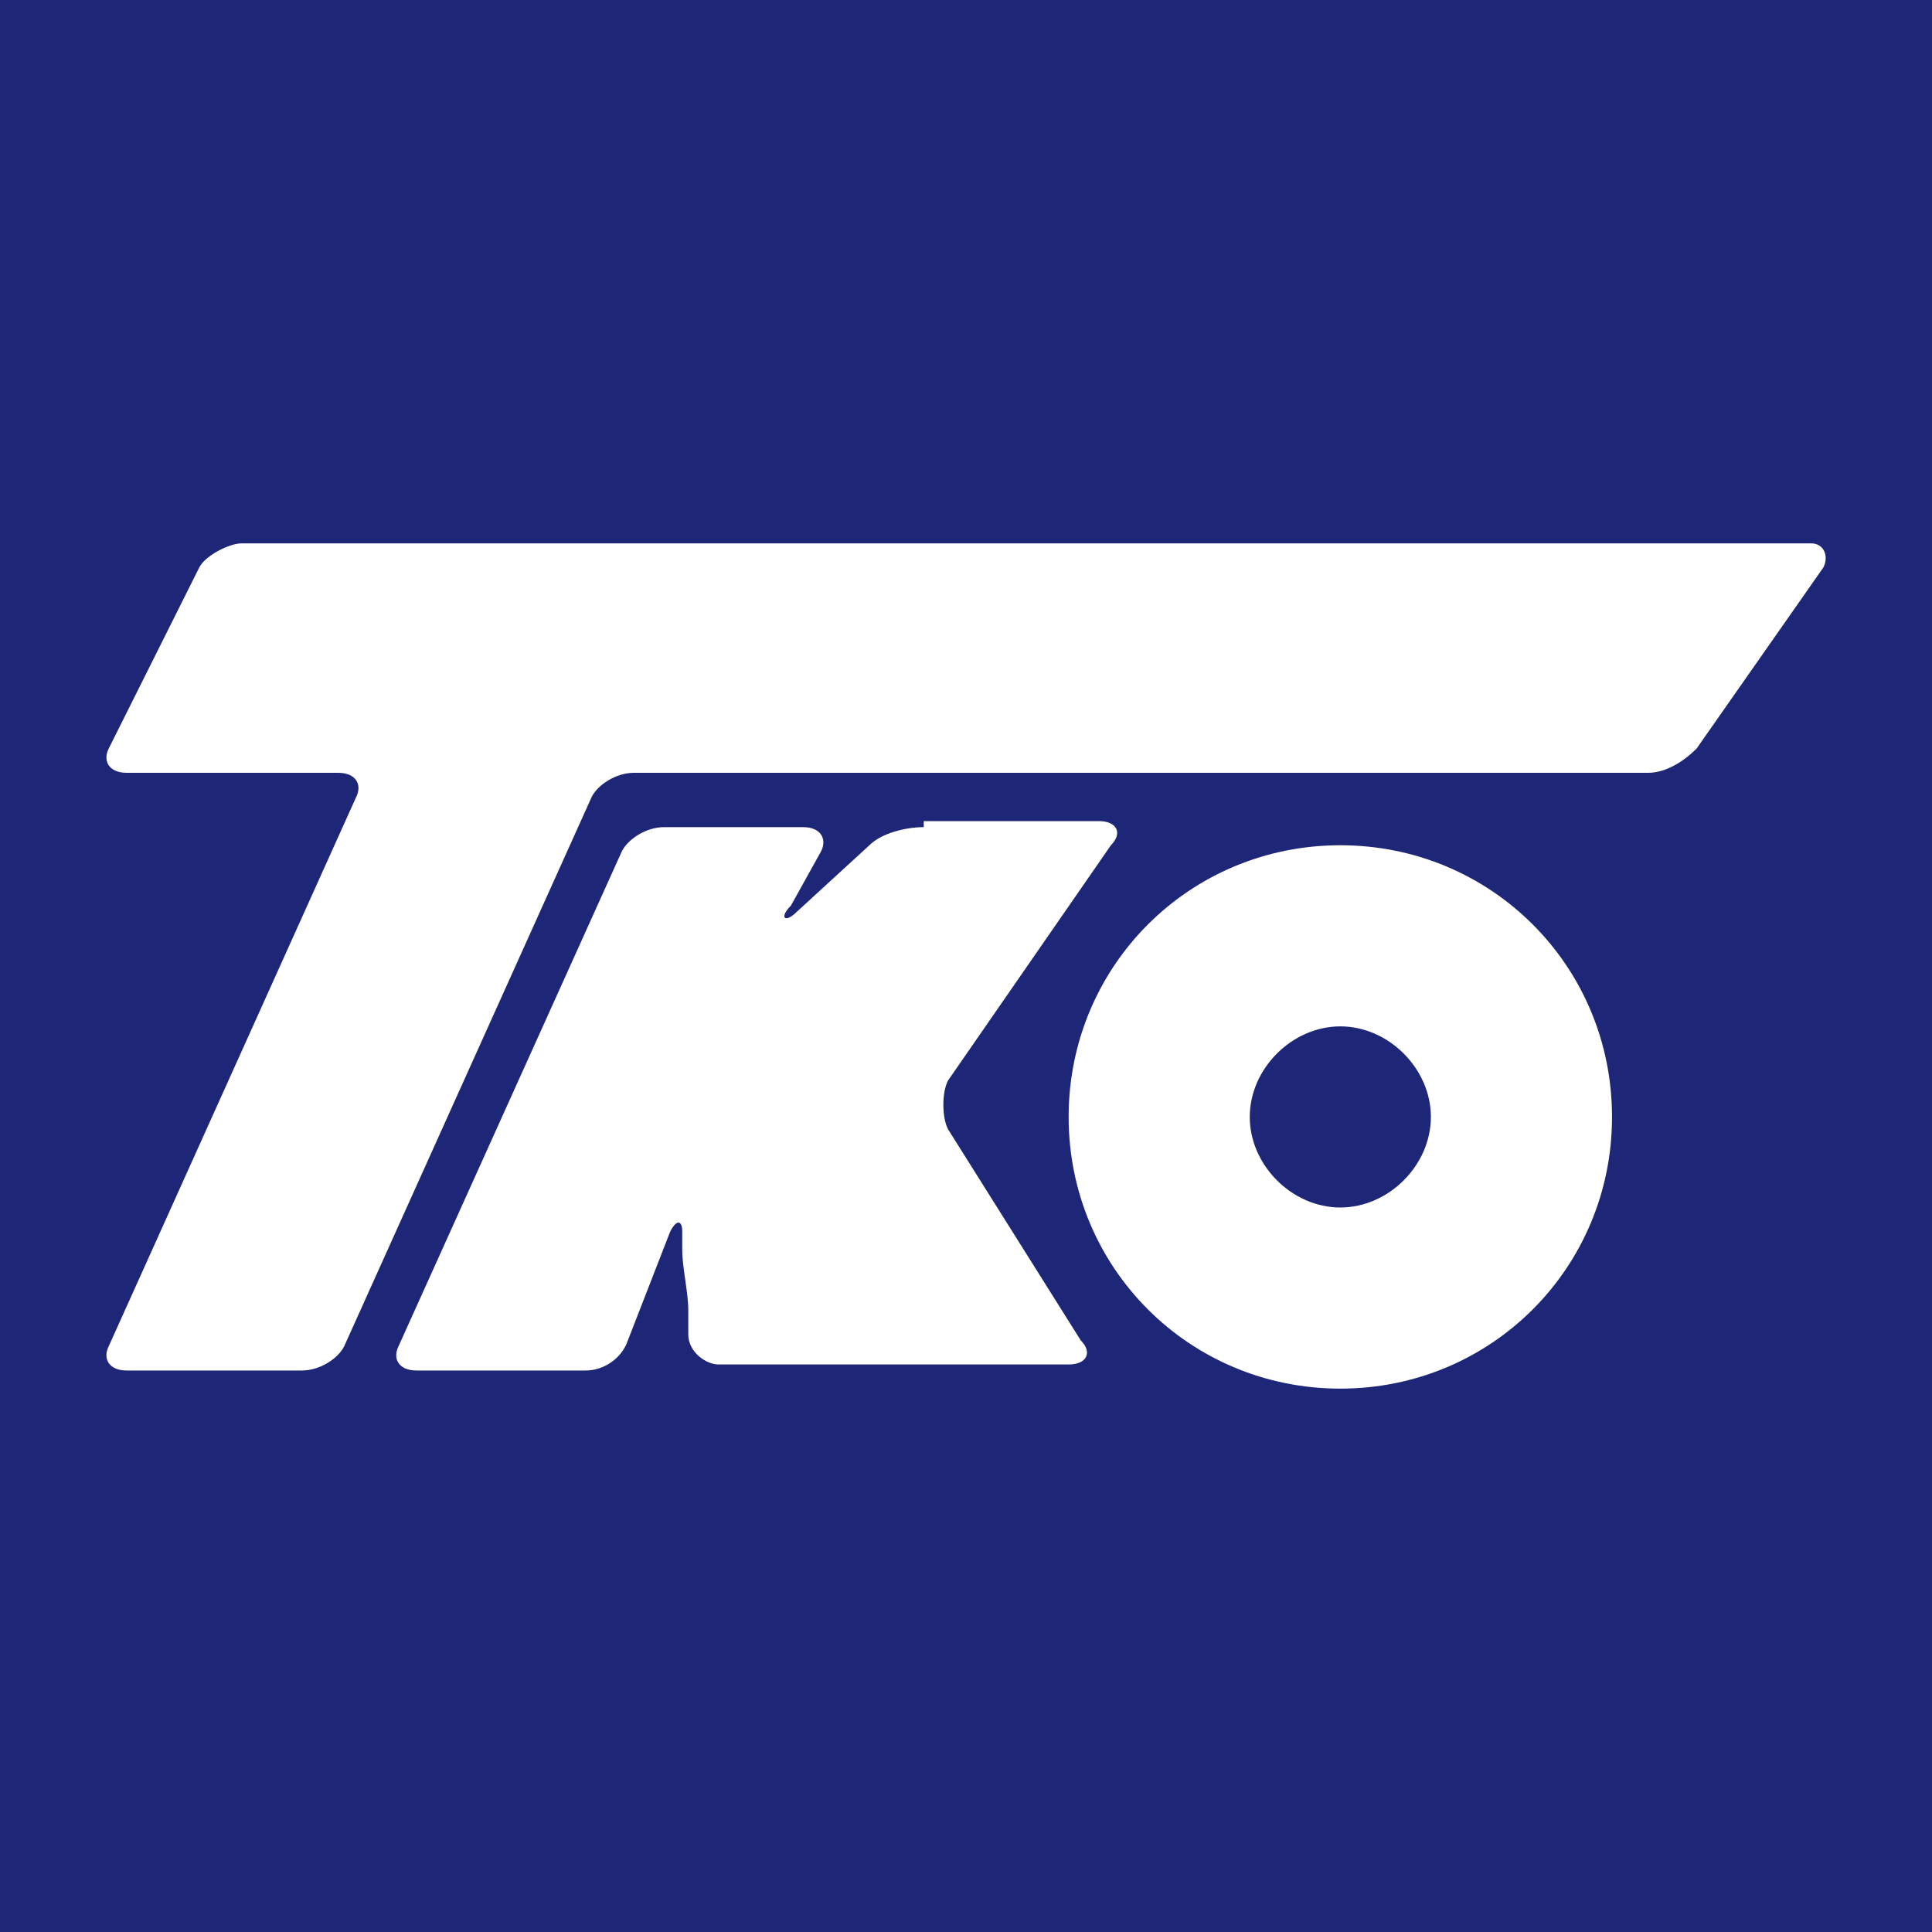
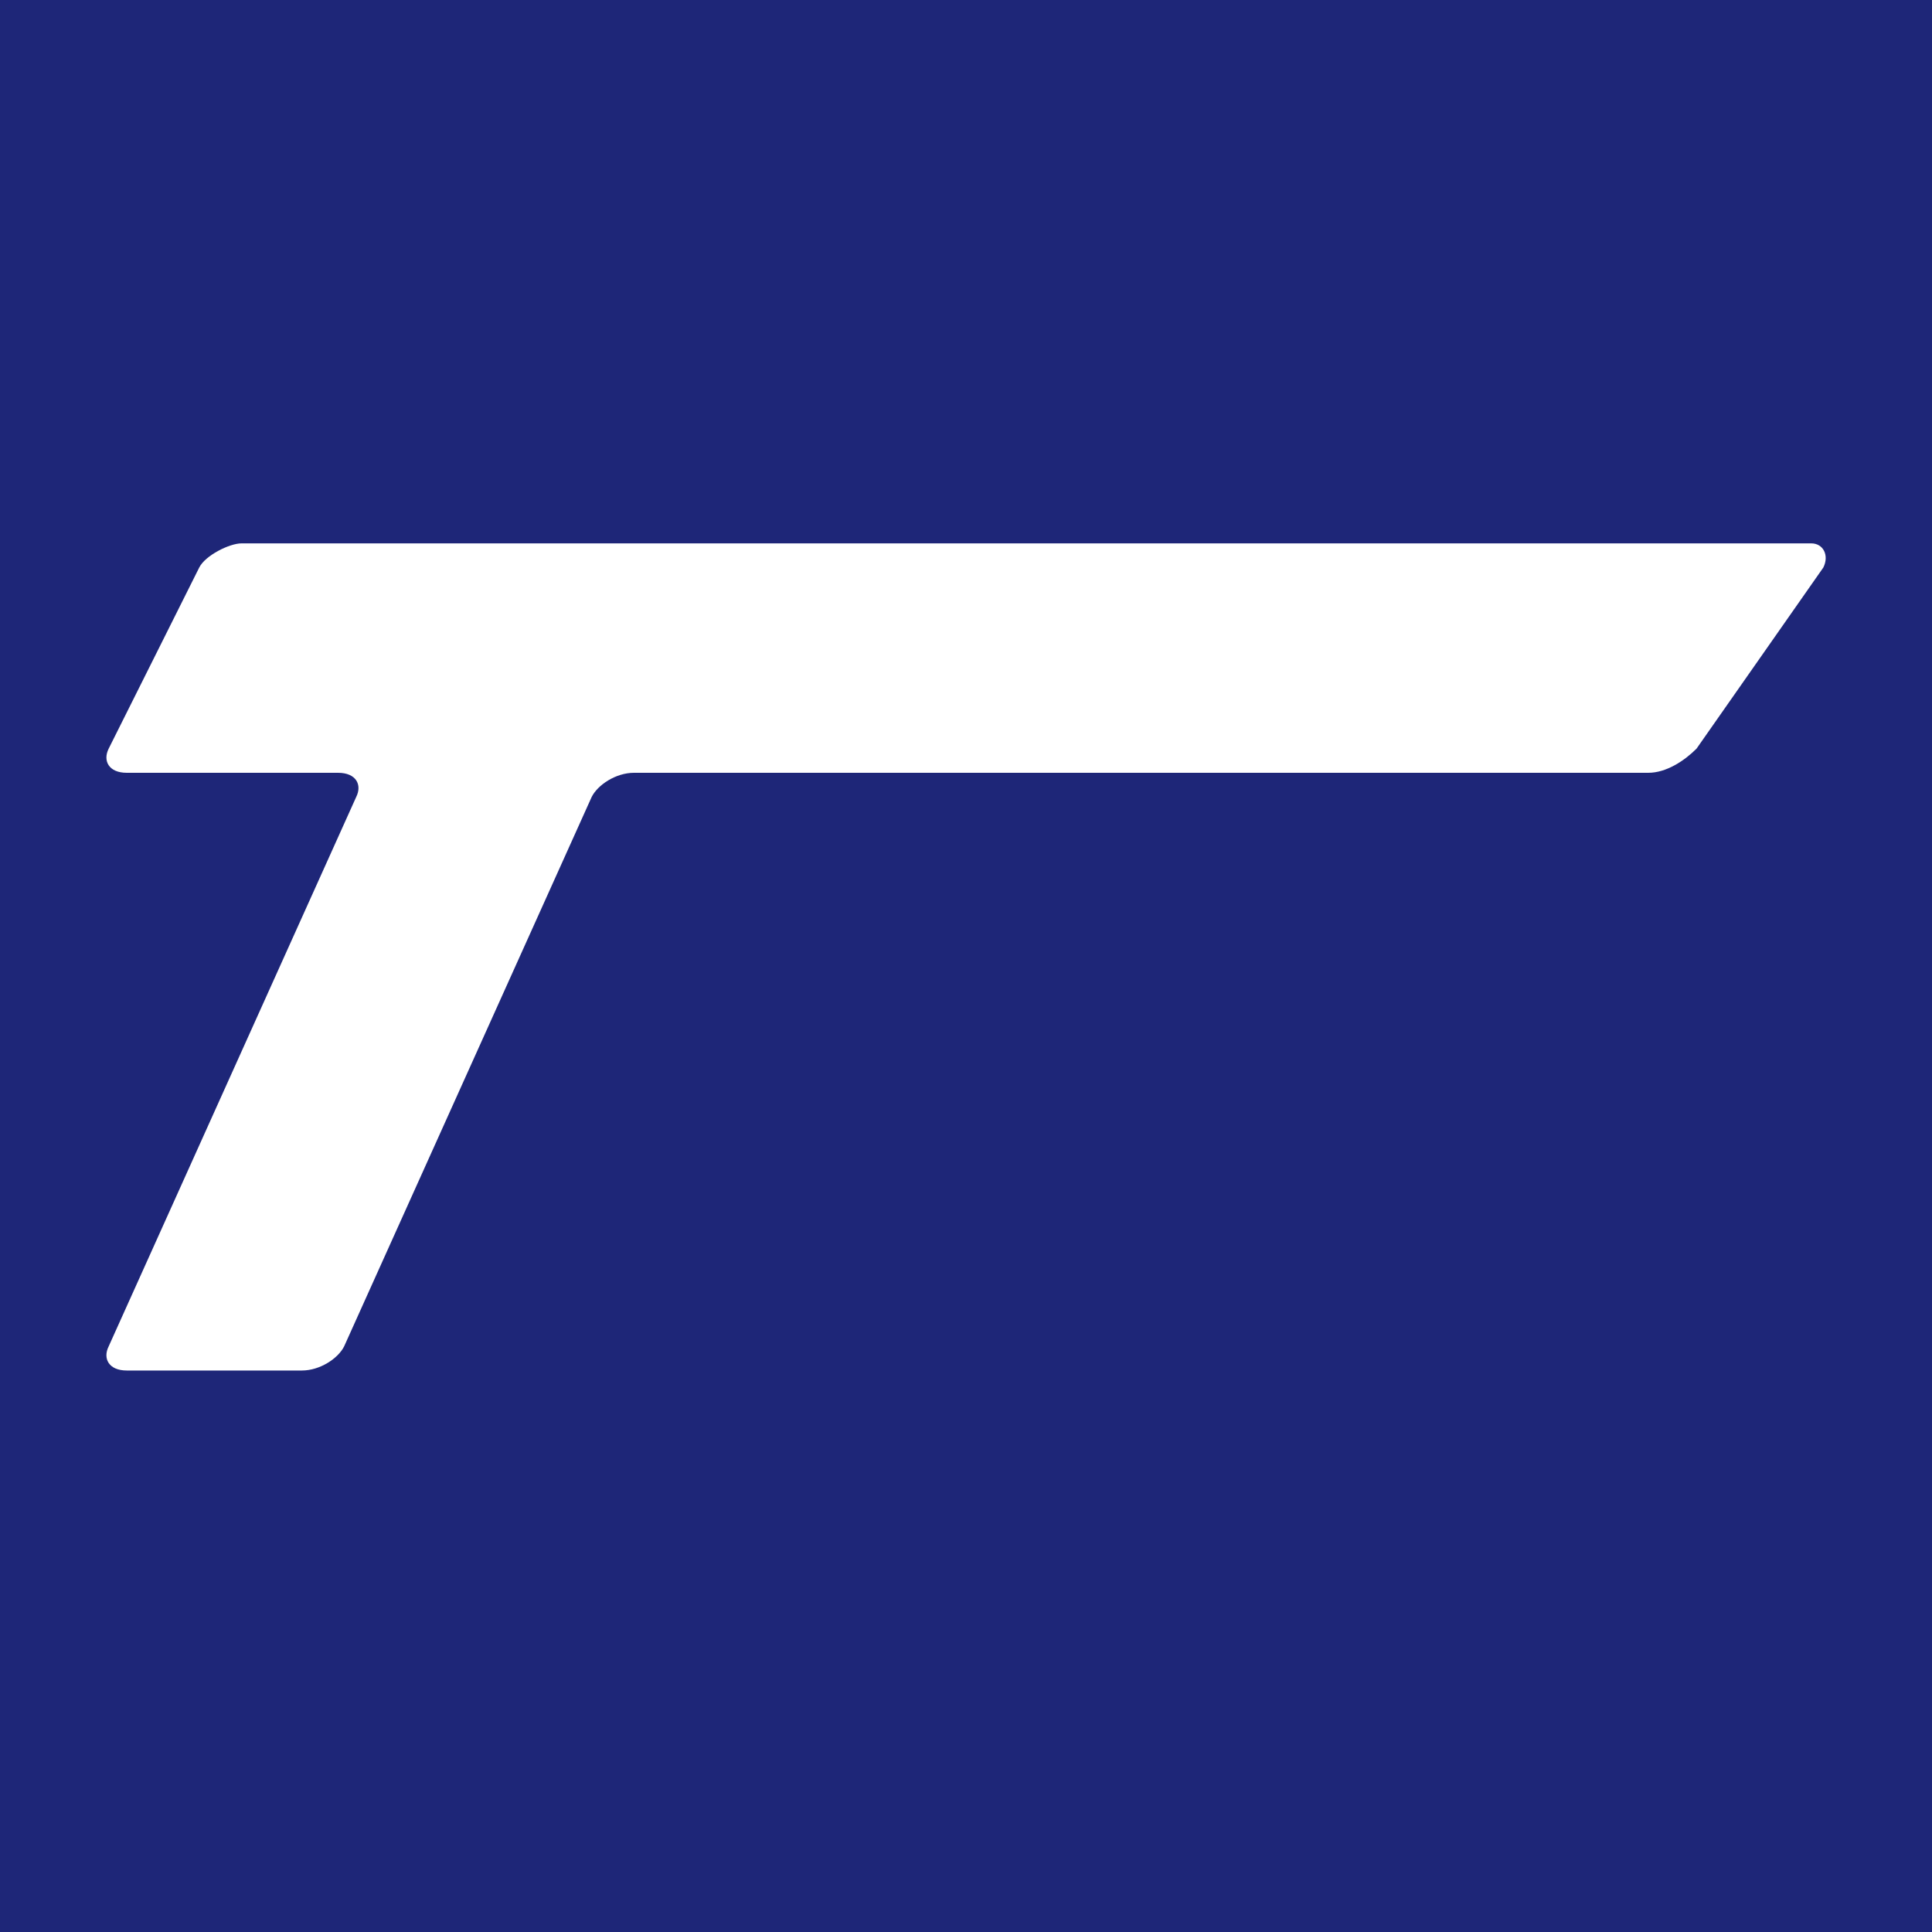
<svg xmlns="http://www.w3.org/2000/svg" version="1.1" id="レイヤー_1" x="0px" y="0px" viewBox="0 0 32 32" style="enable-background:new 0 0 32 32;" xml:space="preserve">
  <style type="text/css">
	.st0{display:none;}
	.st1{display:inline;}
	.st2{fill:#DC000C;}
	.st3{fill:#1E2678;}
	.st4{fill:#FFFFFF;}
</style>
  <g class="st0">
    <g id="グループ_33" class="st1">
      <path id="パス_60" class="st2" d="M25,16.3c0-0.1-0.1-0.1-0.1-0.2c0,0,0-0.1-0.1-0.1s-0.1,0-0.1,0c-0.1,0.1-0.1,0.3-0.1,0.4    c0,0.3,0,0.5-0.1,0.8c0,0.2-0.1,0.4-0.1,0.6c0,0,0,0.1,0.1,0.2c0.1,0,0.1,0,0.1-0.1c0-0.2,0.2-0.4,0.2-0.6c0-0.1-0.1-0.2,0-0.2    l0.1-0.2c-0.1-0.1-0.1-0.2,0-0.3C25,16.5,25,16.4,25,16.3" />
      <path id="パス_61" class="st2" d="M24.4,14.1c0,0-0.1,0.1-0.2,0.1c-0.1,0.1,0,0.1,0,0.2l0.1,0.1c0,0.2,0.2,0.4,0.2,0.6    c0.1,0.1,0.1,0.3,0.2,0.5c0,0,0,0.1,0.1,0.1c0.1,0.1,0.1,0,0.1-0.1c-0.1-0.2,0-0.3-0.1-0.5s-0.1-0.4-0.2-0.6c0,0,0-0.1,0-0.2    C24.5,14.2,24.5,14.1,24.4,14.1" />
      <path id="パス_62" class="st2" d="M28.8,25.9c-0.1-0.1-0.1-0.1-0.2-0.1s-0.1,0.1-0.2,0.1s-0.1,0-0.2,0.1    c-0.2,0.1-0.3,0.2-0.5,0.2c-0.1,0-0.2,0-0.3,0.1c0,0,0,0.1-0.1,0.1c-0.2,0.1-0.5,0.1-0.5,0.4c0-0.2,0-0.3-0.2-0.2    c0,0-0.1,0.1-0.2,0.1c-0.2,0-0.3,0.1-0.5,0.2s-0.4,0.2-0.6,0.2s-0.3,0-0.5,0.1l0,0c-0.1-0.1-0.1,0-0.2,0s-0.2,0-0.3,0.1l0,0    c-0.1,0-0.1,0.2-0.2,0.2c-0.3,0-0.6,0-0.9,0.1h-0.9c-0.3-0.1-0.6-0.1-0.9-0.1l0,0c0,0-0.1,0-0.2,0c-0.1-0.1-0.3-0.2-0.5-0.2l0,0    c0,0,0,0-0.1,0c-0.1-0.1-0.2-0.1-0.3-0.1l0,0c-0.3,0-0.6-0.1-0.9-0.2c-0.4-0.2-0.9-0.4-1.3-0.6c0-0.1-0.1-0.1-0.2-0.2    c-0.2-0.1-0.3-0.2-0.5-0.3c-0.3-0.3-0.7-0.6-0.9-0.9c-0.2-0.2-0.4-0.5-0.5-0.7s-0.2-0.5-0.3-0.7c-0.1-0.3-0.2-0.6-0.3-0.9    c0-0.4,0-0.7,0-1.1c0,0,0-0.1,0-0.2c0.1-0.2,0.2-0.5,0.2-0.7c0.1-0.1,0.1-0.2,0-0.3c-0.1,0,0-0.1,0-0.2c0.1,0,0-0.2,0.1-0.2    c0.2-0.3,0.5-0.6,0.8-0.8c0.1-0.1,0.1,0,0.2,0.1c0,0.2-0.1,0.4,0.1,0.5c0,0,0.1,0.1,0.2,0.1c0,0,0.1,0,0.1-0.2c0-0.1,0-0.2,0-0.2    c0-0.2,0-0.4,0.1-0.6l0,0c0.2,0,0.5-0.1,0.6-0.2s0.1,0,0.1,0.1s0,0.1,0.1,0.2c0,0,0,0,0.1-0.1s0.1,0,0.1-0.1s0.1-0.2,0.2-0.2    s0.2,0.1,0.3,0c0.2-0.1,0.2-0.2,0.4,0c0.1,0.1,0.3,0.1,0.3,0s0.1-0.1,0.2-0.1s0,0.1,0,0.2c-0.1,0.2-0.1,0.2,0.1,0.2    c0.1,0,0.2,0,0.2,0.1c0.2,0,0.2,0.2,0.4,0.2c0,0,0.1,0,0.2,0c0,0,0,0,0-0.1c-0.1-0.1-0.1-0.2,0-0.3c0,0,0.1-0.1,0.2-0.1    s-0.1-0.1,0.1-0.2c0.1,0,0,0.2,0.2,0.2c0.1,0,0.1,0,0.2,0.1l0,0c0.1,0.2,0.2,0.4,0.2,0.5s0,0.1-0.2,0.1c-0.1,0-0.1,0-0.2,0.1    c0,0.2,0.1,0.3,0.1,0.5c0,0.1,0,0.1-0.1,0.2h-0.1c-0.2,0.1-0.4,0.4-0.6,0.2h-0.1c-0.1,0-0.2,0-0.3-0.1c0,0-0.1,0-0.1,0.1    s-0.1,0.1-0.2,0.1s-0.1,0.1-0.2,0.2c0,0.1,0,0.2,0,0.4c0,0.1,0,0.2,0.1,0.2c0,0.1,0.1,0.1,0,0.2s-0.1,0-0.2,0    c-0.1-0.1-0.2-0.1-0.3-0.1c0-0.1,0-0.2-0.1-0.2c-0.1-0.1-0.2-0.2-0.1-0.3c0.1-0.1,0-0.1-0.1-0.2c0,0-0.1,0-0.1-0.1    c0.1-0.1,0.2-0.3,0.2-0.5c0-0.1,0-0.2,0.1-0.3c0,0,0-0.1-0.1-0.2s0,0-0.1,0s0,0.1,0,0.2c0.1,0.1,0,0.2-0.1,0.2s-0.1,0.1,0,0.2    c0.1,0,0.1,0.1,0,0.2s-0.2,0-0.3,0l0,0c0-0.1-0.1-0.1-0.2-0.1l0,0c-0.1,0-0.1,0.1-0.1,0.2v0.1c0.1,0.1,0.2,0.2,0.2,0.3    c0,0.1,0,0.1-0.1,0.1s-0.2,0.1-0.2,0.2s0.1,0.1,0.1,0.2c0,0,0,0.1-0.1,0.1h-0.1c-0.1-0.1-0.2-0.1-0.2-0.2    c-0.1-0.2-0.2-0.3-0.4-0.5c-0.1,0-0.2,0-0.2,0v0.1l0,0c0.1,0.1,0,0.2,0.2,0.2c0.1,0.2,0.1,0.4,0.3,0.5c0.1,0.1,0.2,0.3,0.3,0.4    c0.3,0.2,0.5,0.5,0.8,0.5c0,0,0.2,0,0,0.2c-0.1,0.1,0,0.2,0.1,0.2c0.2,0.1,0.3,0.1,0.5,0.2c0.1,0,0.2,0,0.2,0.1    c0.2,0.1,0.3,0.1,0.3-0.2h0.2c0,0.1,0.1,0,0.1,0.2s0.1,0.2,0.2,0.2c0.2,0,0.4,0,0.6,0c0.4,0,0.8,0,1.1-0.2    c0.1-0.1,0.2-0.1,0.1-0.2c0,0,0-0.1,0-0.2c0.1,0,0.1,0,0.2,0c0.3-0.2,0.6-0.4,0.9-0.6c0.1-0.1,0.4-0.2,0.5-0.4l0,0    c0.2-0.2,0.5-0.4,0.6-0.6l0,0c0,0,0.1,0,0.1-0.1l0,0h0.1c0.1-0.1,0.1-0.3,0.3-0.3h0.1c0.1-0.1,0.2-0.2,0.2-0.3    c0.1-0.2,0.3-0.4,0.2-0.6c0,0,0,0,0.1-0.1c0.2-0.2,0.3-0.5,0.2-0.7l0,0l0,0c0.1,0,0.1-0.1,0.1-0.2c0,0,0.1-0.1,0.2-0.2l0,0    c0.2,0,0.1-0.1,0.1-0.2S25.6,18,25.8,18c0.1,0,0.1-0.1,0.1-0.2l0,0c-0.1-0.1-0.1-0.3,0-0.4c0.1-0.2,0.1-0.5,0.1-0.7l0,0    c0.1-0.1,0.1-0.1,0-0.2c0-0.1,0-0.2,0-0.2c0-0.5,0-0.9-0.1-1.4c0-0.2-0.1-0.5-0.2-0.7c-0.2-0.6-0.4-1.1-0.7-1.6    c-0.7-1-1.5-1.9-2.5-2.7c-0.3-0.2-0.7-0.5-1-0.6S21,9.1,20.7,9s-0.7-0.2-1-0.3c0-0.1-0.1-0.1-0.2-0.1s-0.1,0-0.2-0.1    c-0.2-0.1-0.5-0.1-0.8-0.2C18.2,8.1,18,8,17.8,8c-0.7-0.1-1.4-0.1-2,0c-0.1,0-0.1,0-0.2,0.1c-0.2,0-0.3,0-0.5,0.1    c-0.4,0.1-0.7,0.1-1.1,0.2c-0.4,0.1-0.8,0.3-1.1,0.4c-0.2,0.1-0.5,0.2-0.7,0.3s-0.4,0.2-0.6,0.3c-0.2,0.1-0.3,0.2-0.5,0.3    c-0.4,0.3-0.8,0.6-1.2,0.9c-0.2,0.1-0.3,0.2-0.4,0.3c-0.3,0.2-0.6,0.5-0.8,0.7C8.3,12,7.9,12.5,7.6,13c-0.2,0.2-0.3,0.4-0.4,0.7    c0,0-0.2,0-0.2,0.1c0,0.2,0,0.3-0.1,0.5s-0.2,0.4-0.3,0.6c-0.1,0.2-0.1,0.4-0.2,0.6c-0.1,0.1-0.1,0.1-0.1,0.2    c0,0.1-0.1,0.2-0.1,0.2c-0.1,0.2-0.1,0.5-0.2,0.7c0,0.1,0,0.1,0.1,0.2c0.1,0,0.1-0.1,0.1-0.2c0,0,0,0,0.1,0l0,0v0.1l0,0    c0,0.2-0.1,0.3-0.2,0.5c0,0.1,0,0.3-0.1,0.4c0.2,0.2,0.1,0.4,0,0.6c0,0.3,0,0.7,0,1c0,0.1,0,0.2,0.1,0.2s0.1-0.1,0.1-0.2    c0-0.3,0.2-0.5,0.2-0.8c0,0,0,0,0-0.1c0.2,0,0.1-0.2,0.1-0.2c0-0.1,0-0.1,0.1-0.2c0,0,0,0,0-0.1l0,0c-0.1-0.1,0-0.2,0-0.2    c0-0.2,0.2-0.3,0.2-0.5c0-0.1,0-0.1,0.1-0.1S7,17,7,16.9c-0.1-0.1,0-0.2,0.1-0.2s0.1-0.1,0.1-0.2c0-0.2,0.1-0.3,0.2-0.5    c0.1-0.2,0-0.4,0.2-0.6c0.1-0.1,0.2-0.3,0.2-0.5C8,14.4,8.3,14,8.6,13.6c0.3-0.5,0.7-1,1.1-1.4c0.1-0.1,0.2-0.1,0.2-0.3    c0.1-0.1,0.2-0.2,0.3-0.2c0.5-0.5,1.1-1,1.7-1.3c0.4-0.2,0.8-0.4,1.2-0.6c0.2-0.1,0.4-0.1,0.5-0.2c0.2-0.1,0.5-0.2,0.7-0.3    c0.3-0.1,0.7-0.1,1-0.2C15.7,9.1,16,9,16.4,9c0.3,0,0.5,0,0.8,0c0.1,0,0.1-0.1,0.2-0.1s0.3,0,0.5,0C18,9,18.2,9,18.4,9    c0.1,0,0.1,0,0.2,0l0,0c0.1,0.1,0.2,0.2,0.3,0.2c0.1-0.2,0.3,0,0.6,0c0.2,0,0.3,0,0.5,0.1c0.3,0.1,0.5,0.2,0.8,0.3    s0.5,0.2,0.8,0.4s0.6,0.4,0.9,0.6c0,0.2,0.2,0.1,0.3,0.2c0.1,0.1,0.2,0.2,0.4,0.3l0,0c0.1,0.2,0.3,0.3,0.4,0.4    c0,0.1,0.1,0.1,0.2,0.2c0.3,0.2,0.4,0.5,0.6,0.8c0.1,0.2,0.3,0.5,0.4,0.7s0.2,0.5,0.4,0.7c0.1,0.1,0.1,0.2,0.2,0.1l0,0    c0,0.1,0,0.1,0.1,0.2l0,0c0,0.1,0.1,0.2,0.1,0.2l0,0c0,0.1,0,0.2,0.1,0.3l0,0c0,0.1,0,0.2,0,0.3s0,0.2,0.1,0.2l0,0    c0,0.1,0,0.2,0,0.2l0,0V16c-0.1-0.1-0.1-0.2-0.1-0.3s0-0.2-0.1-0.2l0,0c-0.1,0-0.1,0.1-0.1,0.2c0,0.2,0,0.3,0,0.6s0,0.7-0.1,1    c0,0-0.1,0.1-0.1,0.2c0.1,0.1,0,0.2,0,0.3c-0.1,0.2-0.1,0.4-0.2,0.6c0,0.1-0.2,0.2-0.2,0.4l0,0c0,0.1,0,0.1-0.1,0.2    c-0.1,0.2-0.1,0.4-0.3,0.5l0,0c0,0.1-0.1,0.3-0.2,0.4s-0.1,0.2-0.2,0.3c0,0,0,0,0.1,0.1c0.2,0.1,0,0.2-0.1,0.3    c0,0.1-0.1,0.2-0.2,0.2s-0.1,0-0.2,0.1c-0.1,0.2-0.3,0.3-0.5,0.4c-0.3,0.1-0.5,0.2-0.7,0.4c-0.2,0.1-0.3,0.2-0.5,0.3    c-0.1,0-0.2,0-0.2,0.1c0,0-0.1,0.1-0.2,0.1l0,0c0,0,0.1,0,0.1-0.2c0-0.1-0.1-0.1-0.2-0.1c0,0,0,0.1-0.1,0.1s-0.1,0-0.2-0.1    c0,0,0.1,0,0.1-0.1c0.1-0.1,0.2-0.1,0.3-0.2c0.2-0.1,0.4-0.1,0.5-0.2s0.2-0.3,0.3-0.3c0.1,0,0.3-0.2,0.3-0.3l0,0    c0.1,0,0.1-0.1,0.2-0.1s0.1,0,0.2-0.1c0-0.1,0-0.1,0.1-0.2c0,0,0.1,0,0.1-0.1c0,0-0.1-0.1-0.2-0.1c0,0,0,0-0.1,0    c0,0,0.1-0.1,0.2-0.1s0.2-0.2,0.3-0.2c0.1,0,0.1,0.1,0.2,0s0-0.1-0.1-0.2c0,0-0.1,0-0.1-0.1s0,0,0.1,0s0,0,0.1-0.1    c-0.1-0.1,0-0.2,0-0.4l0,0c0-0.1,0.1-0.2,0.2-0.3c0.2-0.2,0.3-0.4,0.2-0.6c0,0,0,0,0-0.1c0.1-0.2,0.2-0.3,0.3-0.5    c0,0,0.1-0.1,0.1-0.2c0,0-0.1,0-0.2,0c-0.1,0.1-0.2,0.1-0.2,0.2c-0.1-0.1,0-0.1,0-0.2c0.1-0.2,0.2-0.4,0.3-0.5    c0.1-0.1,0.1-0.3,0.1-0.4c0,0,0,0,0-0.1c0.1-0.2,0.1-0.4,0-0.5c0,0,0.1,0,0.1-0.1c0.1-0.1,0-0.1-0.2-0.2v0.1l0,0V16    c0.1-0.2,0.1-0.3,0.1-0.5c0-0.1-0.1-0.2-0.1-0.3c0-0.2-0.1-0.4-0.2-0.6h-0.1c0-0.2-0.1-0.4-0.2-0.6l0,0c0-0.1,0-0.2,0.1-0.2    s0.1,0.1,0.2,0.2c0,0.1,0.1,0,0.2,0c0,0,0,0,0-0.1c-0.1-0.1,0-0.3-0.2-0.4c-0.1-0.1-0.1-0.1-0.2-0.2c-0.1-0.3-0.3-0.5-0.5-0.7    c-0.1-0.1-0.1-0.2-0.2-0.3c-0.2-0.1-0.3-0.4-0.4-0.6c-0.1-0.2-0.4-0.4-0.6-0.5h-0.1c-0.3-0.3-0.7-0.5-1-0.7c0,0,0,0-0.1,0l0,0    c0,0,0-0.1-0.1-0.1c-0.2-0.1-0.5-0.2-0.7-0.3C20,10,19.7,9.9,19.4,9.9c-0.1,0-0.1-0.1-0.2-0.1c-0.2-0.1-0.4-0.1-0.6-0.2    c-0.3-0.1-0.6-0.1-0.9-0.2c-0.2,0-0.2,0.1-0.4,0.1c-0.4,0-0.8,0-1.2,0c-0.3,0-0.6,0.1-0.9,0.2c-0.1,0-0.1,0-0.2,0l0,0    c-0.2,0.1-0.4,0.1-0.6,0.2c-0.1,0-0.2,0.2-0.4,0.2c-0.1,0-0.2,0-0.2,0.1l0,0c-0.1,0-0.2,0.1-0.3,0c-0.1,0-0.1,0.1-0.2,0.2    c-0.2,0.1-0.4,0.2-0.6,0.2c-0.2,0.1-0.4,0.2-0.6,0.3c-0.1,0.1-0.3,0.2-0.5,0.3c-0.3,0.2-0.7,0.4-0.9,0.7l0,0    c-0.4,0.2-0.6,0.6-0.9,0.8c-0.2,0.1-0.4,0.3-0.6,0.6c-0.3,0.3-0.6,0.7-0.8,1.1c-0.1,0-0.1,0.1-0.2,0.2c-0.3,0.1-0.3,0.4-0.3,0.7    c0.1,0.1,0.1,0.3,0,0.5l0,0c0,0.1-0.1,0.2-0.2,0.3s-0.1,0.2-0.1,0.3l0,0c-0.2,0-0.1,0.1-0.2,0.2s-0.1,0.1-0.1,0.2    c-0.2,0.1-0.1,0.4-0.1,0.5l0,0v0.1c-0.1,0.1-0.1,0.2-0.1,0.3l0,0c0,0.1-0.1,0.2,0,0.3c0.1,0.2,0.1,0.4,0,0.6    c-0.1,0.1,0,0.2,0.1,0.3C7.1,19.2,7,19.4,7,19.6s0.1,0.5,0.1,0.7l0,0c0,0.1,0.1,0.1,0,0.2s-0.1,0.3,0,0.4l0,0    c0.1,0.1,0.1,0.2,0,0.3c0,0-0.1,0.1-0.1,0.2c0,0.2,0,0.4,0.1,0.6c0.1,0.1,0.1,0.2,0.2,0.3c0,0.1-0.1,0.1-0.1,0.2    c0,0.2,0.1,0.5,0.2,0.7c0,0.1,0.2,0.3,0.2,0.4c0,0,0,0.1,0.1,0.1c0,0.3,0.1,0.6,0.3,0.8c0,0,0,0.1,0,0.2s0,0.3-0.1,0.4    c0,0,0.1,0,0.1,0.1h0.1c0,0,0-0.1,0.1-0.1c0,0.1,0.1,0.2,0.2,0.2c0,0.1,0,0.3,0.2,0.3l0,0c0.1,0.1,0.2,0.3,0.3,0.5    c0.1,0.3,0.2,0.5,0.4,0.8c0.1,0.1,0.1,0.3,0.3,0.4s0.2,0.1,0.2-0.1c0.1,0,0.1,0.1,0.2,0.1c0.1-0.1,0.1,0,0.2,0l0,0h0.1    c0,0.1,0,0.1,0,0.2l0,0c0,0.2,0.2,0.4,0.4,0.4c0.1,0,0.1,0,0.2,0.1c0.1,0.2,0.2,0.5,0.4,0.6c0.1,0.2,0.2,0.3,0.4,0.5h0.1l0,0    c0.1-0.1,0,0,0-0.1c-0.1-0.1-0.2-0.2-0.2-0.2c-0.1-0.1,0-0.3-0.1-0.5c0-0.1-0.1-0.2-0.2-0.2s-0.2-0.1-0.2-0.2c0,0,0-0.1-0.1-0.1    s-0.1,0-0.1-0.1s-0.1-0.2-0.2-0.3c-0.1-0.1-0.1-0.2,0-0.3c0,0,0,0,0.1,0s0.1-0.1,0.1-0.2c-0.1-0.1-0.1-0.2-0.2-0.3l0,0    c0-0.1-0.1-0.1-0.1-0.2s-0.1-0.1-0.2-0.2l0,0c-0.1,0-0.1-0.1-0.1-0.2v-0.1c0.1,0,0.1,0,0.2,0.1c0.1,0.2,0.2,0.2,0.3,0.2    c0.2,0.3,0.4,0.6,0.6,0.9c0.1,0.1,0.2,0.1,0.3,0.2c0,0,0,0,0,0.1l0.1,0.1c-0.1,0.2-0.1,0.2,0.2,0.2c0.1,0,0.1,0.1,0.2,0.2    c0.1,0.1,0.2,0.2,0.4,0.2c0.2,0.1,0.5,0.3,0.7,0.5c0,0.1,0.1,0.1,0.2,0.1c-0.1,0.1,0,0.2,0.1,0.3l0,0c0,0,0.1,0,0.1,0.1    s0.1,0.2,0.2,0.2c0.1,0.1,0.2,0.2,0.3,0.2s0.2,0.1,0.3,0.1s0.2-0.1,0.3-0.1l0,0c0.1,0.1,0.3,0.1,0.4,0.2c0.2,0.1,0.5,0.2,0.7,0.3    c0.1,0.1,0.2,0.1,0.4,0.2c0,0,0.1,0,0.2,0c0.1-0.1,0.1-0.1,0.2-0.1l0,0h0.1c0.1,0,0.1,0.1,0.2,0.2c0.4,0.1,0.7,0.1,1.1,0.1    c0.1,0,0.2,0,0.2,0c0.1,0,0.2,0,0.2-0.1s-0.1,0-0.2-0.1v-0.1h0.2c0,0.1,0.1,0.2,0.2,0.2s0.1,0,0.2,0c0.1,0.1,0.2,0.1,0.3,0.1    c0.1,0,0.1-0.1,0.2-0.1s0.2,0.1,0.2-0.1c0,0,0-0.1,0.1-0.1s0.2,0,0.2,0l0,0c0.1,0,0.1,0.1,0.2,0.2c0,0,0.1,0.1,0.2,0.1    c0,0,0-0.1,0-0.2s0-0.1,0.1-0.2c0.1,0,0.3,0.1,0.4,0.1c0.4,0.1,0.8,0,1.3,0s0.9-0.1,1.3-0.2c0.2,0,0.4,0,0.5-0.1    c0.1,0,0.3,0,0.4-0.1c0.2-0.1,0.5-0.2,0.8-0.3c0.3-0.1,0.5-0.2,0.8-0.3c0.4-0.2,0.7-0.4,1-0.6s0.6-0.4,0.9-0.6    c0.5-0.4,1-1,1.3-1.6C28.9,26,28.9,25.9,28.8,25.9 M7.2,22C7.2,22,7.2,21.9,7.2,22L7.2,22L7.2,22 M23.6,14.2L23.6,14.2 M18.2,10.6    C18.2,10.6,18.3,10.5,18.2,10.6L18.2,10.6C18.2,10.5,18.2,10.6,18.2,10.6 M19.4,10.9L19.4,10.9 M16.4,10.2L16.4,10.2    C16.5,10.2,16.4,10.2,16.4,10.2L16.4,10.2 M19.9,10.9L19.9,10.9L19.9,10.9 M21.7,12L21.7,12L21.7,12L21.7,12L21.7,12 M22.6,12.9    L22.6,12.9C22.6,12.9,22.6,12.8,22.6,12.9L22.6,12.9 M22.7,12.9L22.7,12.9L22.7,12.9L22.7,12.9z M21.2,11.7L21.2,11.7 M23.4,14.3    L23.4,14.3 M23.8,14.7L23.8,14.7L23.8,14.7L23.8,14.7 M23.6,14.2L23.6,14.2 M22.3,13L22.3,13C22.3,13,22.2,13,22.3,13    C22.2,13,22.3,13,22.3,13 M23.6,13.5L23.6,13.5 M22.7,12.4L22.7,12.4L22.7,12.4 M19.9,11.3L19.9,11.3    C19.9,11.3,19.9,11.2,19.9,11.3 M23.8,17.4L23.8,17.4 M24.3,16L24.3,16L24.3,16 M18.6,9.9L18.6,9.9L18.6,9.9L18.6,9.9 M16.6,9.7    L16.6,9.7 M9.9,26.1L9.9,26.1L9.9,26.1L9.9,26.1 M15,14.4L15,14.4L15,14.4 M15.7,14L15.7,14 M9.6,19.8L9.6,19.8 M10.3,17.6    L10.3,17.6C10.3,17.6,10.3,17.7,10.3,17.6C10.3,17.7,10.3,17.6,10.3,17.6 M9.7,21.6L9.7,21.6L9.7,21.6L9.7,21.6L9.7,21.6L9.7,21.6     M10.1,19.3L10.1,19.3 M9.8,21.7L9.8,21.7L9.8,21.7L9.8,21.7 M10.8,20.9L10.8,20.9 M10.7,20.9L10.7,20.9L10.7,20.9L10.7,20.9     M10.7,20.9L10.7,20.9 M10.7,20.6L10.7,20.6 M11.1,19.6L11.1,19.6 M10.2,19.7L10.2,19.7 M10.2,19.7L10.2,19.7 M10.7,18.3    L10.7,18.3L10.7,18.3 M10,20.4L10,20.4 M10.1,20.4L10.1,20.4L10.1,20.4L10.1,20.4 M10.4,20.7L10.4,20.7 M12.1,15.9    C12.1,15.9,12.1,15.8,12.1,15.9C12.1,15.8,12.1,15.9,12.1,15.9 M11.4,16.9L11.4,16.9L11.4,16.9L11.4,16.9 M9.7,21.6L9.7,21.6     M11.1,20L11.1,20 M11,22.1L11,22.1 M10.9,16.9L10.9,16.9C11,16.9,10.9,16.9,10.9,16.9 M12.2,16.3L12.2,16.3 M10.1,18.2L10.1,18.2    L10.1,18.2 M9.8,19.7L9.8,19.7 M12.8,15.6L12.8,15.6 M10.5,17L10.5,17L10.5,17 M10.7,16.7L10.7,16.7 M11.8,17.9L11.8,17.9    L11.8,17.9L11.8,17.9 M15.1,14.6L15.1,14.6 M16.2,13.4L16.2,13.4 M15.9,13.6L15.9,13.6 M11.1,15.9L11.1,15.9 M10.7,16.6L10.7,16.6     M12.8,16.1L12.8,16.1 M14.4,12.6L14.4,12.6 M9.6,26.7L9.6,26.7L9.6,26.7L9.6,26.7L9.6,26.7z M17.6,17.7L17.6,17.7 M14.8,21.2    L14.8,21.2L14.8,21.2 M14.5,18.9L14.5,18.9C14.5,18.8,14.5,18.9,14.5,18.9L14.5,18.9 M14.3,19.8L14.3,19.8 M14.5,22.2L14.5,22.2     M14.3,22.5L14.3,22.5L14.3,22.5L14.3,22.5 M14.3,22.6L14.3,22.6L14.3,22.6L14.3,22.6z M14.6,22.7L14.6,22.7L14.6,22.7L14.6,22.7    C14.6,22.7,14.6,22.8,14.6,22.7L14.6,22.7 M14.8,22.3L14.8,22.3L14.8,22.3L14.8,22.3 M16.7,16.8L16.7,16.8 M16.2,17.3L16.2,17.3     M15.5,18.4L15.5,18.4 M16.2,17.7L16.2,17.7 M16.7,17.4L16.7,17.4L16.7,17.4L16.7,17.4 M17.2,16.4L17.2,16.4 M13.3,21.6L13.3,21.6     M14.5,22.6L14.5,22.6L14.5,22.6z M18.4,16.9L18.4,16.9L18.4,16.9 M16.3,16.7L16.3,16.7 M14.4,17.5L14.4,17.5 M15.1,21.6    L15.1,21.6L15.1,21.6L15.1,21.6 M19.1,17.2c0.1,0,0.2,0,0.2,0c-0.1,0-0.3,0-0.4,0C19,17.2,19.1,17.2,19.1,17.2 M18.9,16.8    L18.9,16.8L18.9,16.8L18.9,16.8 M17.2,18L17.2,18L17.2,18z M16,18.8L16,18.8 M16.9,17.7C16.9,17.7,16.9,17.8,16.9,17.7    C16.9,17.8,16.9,17.7,16.9,17.7L16.9,17.7 M15.1,16.8L15.1,16.8 M12.5,23L12.5,23 M17.6,29.8L17.6,29.8L17.6,29.8z M17.6,17.7    L17.6,17.7L17.6,17.7 M12.7,19.3L12.7,19.3L12.7,19.3L12.7,19.3 M12.7,19.3L12.7,19.3 M18.9,29.5L18.9,29.5 M17.1,18.6L17.1,18.6    L17.1,18.6L17.1,18.6z M12.8,19.3C12.8,19.3,12.7,19.3,12.8,19.3C12.7,19.3,12.8,19.3,12.8,19.3L12.8,19.3 M20.8,20.2L20.8,20.2    L20.8,20.2L20.8,20.2 M19.1,21.7L19.1,21.7 M21,17.7L21,17.7 M18.4,15.9L18.4,15.9 M15.6,16.1L15.6,16.1 M12.9,18L12.9,18     M12.2,20.6L12.2,20.6 M13.9,15.5L13.9,15.5 M14.4,12.6L14.4,12.6L14.4,12.6L14.4,12.6 M10.5,16.3L10.5,16.3L10.5,16.3L10.5,16.3     M11.8,13.6L11.8,13.6z M7.2,21.8C7.2,21.8,7.2,21.9,7.2,21.8C7.2,21.9,7.1,21.8,7.2,21.8C7.1,21.8,7.2,21.8,7.2,21.8 M18,26.2    L18,26.2C18.1,26.2,18,26.2,18,26.2 M15.7,20.5L15.7,20.5 M18.8,21.2L18.8,21.2L18.8,21.2 M7,14.8L7,14.8 M18.8,8.7L18.8,8.7     M20.4,9L20.4,9 M8.4,12.8L8.4,12.8 M8.9,12.6L8.9,12.6L8.9,12.6C8.9,12.5,8.9,12.6,8.9,12.6 M24.9,12.8L24.9,12.8 M7.1,14.4    L7.1,14.4 M6.7,15.2L6.7,15.2 M11.8,10.1L11.8,10.1 M25.4,18.5L25.4,18.5 M19.5,8.4L19.5,8.4C19.5,8.4,19.4,8.4,19.5,8.4L19.5,8.4     M19.3,8.4L19.3,8.4L19.3,8.4L19.3,8.4 M22.9,19.6C22.9,19.6,22.9,19.5,22.9,19.6c0-0.1,0-0.2-0.1-0.2c0,0,0,0-0.1,0.1    s-0.1,0.1-0.2,0.2c0,0,0,0,0-0.1s-0.1-0.1-0.2-0.2c-0.1,0-0.1,0-0.1,0.1s0,0.3,0,0.5c0.1,0.1,0.1,0.1,0,0.2s-0.3,0.2-0.4,0.4    c-0.1,0.2-0.3,0.5-0.4,0.7c0,0,0,0.1-0.1,0.1s0-0.1,0-0.2c0,0,0,0,0.1,0c0.1-0.1,0.2-0.2,0.2-0.3h-0.1l0,0h0.1    c0.1,0,0-0.1,0.1-0.2s0.2-0.1,0.2-0.2v-0.1c0.1,0,0.1-0.1,0.1-0.2c0-0.2,0-0.4,0-0.6c0-0.1,0-0.2,0-0.2c-0.1-0.1-0.1-0.3-0.3-0.3    c0,0,0,0,0-0.1c0.1-0.1,0-0.2-0.1-0.3c-0.1-0.1-0.2-0.2-0.1-0.3c0,0,0-0.1,0-0.2c0-0.3-0.2-0.4-0.4-0.5c-0.1-0.2-0.2-0.3-0.3-0.4    c0-0.1-0.1-0.2-0.1-0.3c0,0,0-0.1,0-0.2s-0.1-0.1-0.2-0.2c-0.1-0.2-0.3-0.2-0.5-0.1c0,0-0.1,0-0.1,0.1c-0.1,0.1-0.2,0.1-0.2,0    s-0.1-0.2-0.2-0.2s0,0-0.1-0.1c-0.1-0.2-0.4-0.4-0.6-0.3s-0.4,0.1-0.5,0c-0.1,0-0.2-0.1-0.3-0.2c-0.4-0.1-0.8,0-1.3,0    c-0.1,0-0.2,0.1-0.2,0.1c-0.2-0.1-0.3,0.1-0.4,0.1c-0.1,0.1-0.3,0-0.4,0.2c-0.1,0-0.3,0.1-0.4,0.2l0,0h-0.1c-0.1,0-0.1,0-0.1-0.1    s0-0.1,0.1-0.1s0.1-0.1,0.2-0.1c0.1-0.1,0.3-0.2,0.5-0.2c0.1,0,0.2-0.1,0.2-0.2c0.2,0,0.3-0.1,0.5-0.1c0.1,0,0.2,0,0.3-0.1    c0.1-0.1,0.2,0,0.3,0c0,0,0.1,0,0.2,0s0.2-0.1,0.2-0.2c0-0.1-0.1-0.1-0.2-0.1c-0.2,0-0.4,0-0.6,0.2c-0.1,0.1-0.2,0.1-0.2,0    c-0.1-0.1-0.2-0.1-0.2,0s-0.1,0.2-0.2,0.2c-0.2-0.1-0.3,0-0.5,0.1c-0.1,0-0.2,0.2-0.3,0.2s-0.2,0.1-0.2,0.2s-0.1,0.1-0.2,0.1    c-0.2,0-0.2,0.1-0.3,0.2c-0.1,0-0.3,0.1-0.4,0.2c-0.2,0.1-0.2,0.3-0.4,0.5c-0.1,0.1-0.2,0.2-0.4,0.3c-0.1,0-0.2,0.2-0.2,0.3    c0,0.1-0.1,0.1-0.2,0.2c0,0.1-0.1,0.1-0.1,0.2c-0.2,0.1-0.2,0.3-0.3,0.5s-0.2,0.5-0.3,0.8c-0.1,0.4-0.2,0.7-0.2,1.1    c-0.2,0.5-0.2,1,0,1.4l0,0c0,0,0,0,0,0.1c0,0.2,0,0.3,0,0.5c0,0.1,0,0.2,0.1,0.2v0.1c0,0.2,0.1,0.4,0.1,0.5v0.1l0,0    c0,0,0.1,0,0.1,0.1c0.1,0.2,0.1,0.5,0.2,0.6c0.2,0.3,0.3,0.6,0.5,0.9s0.4,0.7,0.6,1c0.1,0.2,0.2,0.4,0.4,0.5c0,0,0.1,0.1,0,0.1    l0,0h-0.1l0,0v-0.1l0,0c0-0.2-0.3-0.3-0.4-0.4l0,0c0-0.1,0-0.1,0-0.2c-0.3-0.3-0.5-0.6-0.6-0.9c-0.1-0.2-0.3-0.3-0.3-0.5    c0-0.1,0-0.2-0.1-0.2c-0.2-0.2-0.3-0.5-0.3-0.7c0,0,0,0,0-0.1s-0.2-0.3-0.2-0.4s0-0.2-0.1-0.2C12,22.7,12,22.5,12,22.4    s0.1-0.2,0-0.2c-0.1-0.1-0.1-0.1-0.1-0.2s-0.1-0.2-0.1-0.2c0-0.2-0.1-0.4-0.1-0.6c0-0.3,0-0.6,0-0.9c0.1-0.1,0.1-0.1,0.1-0.2    s0-0.2,0-0.2c0.1-0.3,0.1-0.6,0.2-0.9c0-0.1,0-0.3,0.1-0.4s0.1-0.3,0.2-0.4c0-0.1,0.1-0.1,0.2-0.2c0.1,0,0.2-0.1,0.1-0.2    c0,0-0.1,0-0.1-0.1c0.1,0,0.1-0.1,0.2-0.2c0.1-0.2,0.2-0.4,0.4-0.5c0.1,0,0.1-0.1,0.1-0.2l0,0c0-0.1,0-0.1,0.1-0.2    c0.2-0.1,0.5,0,0.6-0.3v-0.1c0.1-0.2,0.3-0.2,0.4-0.3l0,0c0.1-0.1,0.3-0.2,0.5-0.3l0,0c0.1,0,0.2-0.2,0.4-0.2l0,0    c0.1-0.2,0.3-0.3,0.5-0.2l0,0h0.1c0,0,0,0,0.1,0c0.1,0.1,0.2,0.1,0.2-0.2h0.1h0.2c0.1,0,0.2-0.1,0.2-0.2c0-0.1,0-0.1,0.1-0.2l0,0    c0.2,0.1,0.3,0.2,0.5,0.1l0.1,0.1c0.1,0.1,0.2,0.1,0.3,0.1c0.1,0,0.2-0.1,0.4,0l0.1-0.1c0.1-0.1,0.3-0.2,0.4-0.1    c0.1,0,0.2,0,0.2,0c0.1,0,0.1-0.1,0.1-0.2c0-0.1,0-0.1-0.1-0.1s-0.2,0-0.3,0c-0.1,0-0.2-0.1-0.2-0.2s0.2-0.1,0.2-0.1s0,0,0.1,0    c0.1,0.1,0.1,0.1,0.2,0s0.1-0.1,0.2-0.1c0.1,0.1,0.2,0.2,0.4,0.2c0.1,0,0.3,0.1,0.4,0.2c0.1,0.1,0.2,0.1,0.3,0    c0.1-0.1,0.1,0,0.2,0c0.1,0.1,0.2,0,0.2-0.2c0-0.1,0-0.2,0.1-0.3c0,0,0-0.1,0-0.2s0-0.1,0-0.1c0.1,0,0.1,0.1,0.2,0.1    c0,0,0.1,0,0.1,0.1c0,0.2,0,0.2,0.2,0.1c0.1-0.1,0.1,0,0.2,0.1c0,0,0.1,0,0.2,0v-0.1c0,0,0-0.1-0.1-0.1c-0.2-0.1-0.4-0.2-0.5-0.3    s-0.2-0.1-0.3-0.1c-0.1,0-0.1-0.1-0.2-0.2C20.2,13.1,20.1,13,20,13s-0.2-0.1-0.2-0.2c0.1,0,0.1-0.1,0.2-0.1    c0.1-0.1,0.3-0.2,0.5-0.2h0.1c0,0.1,0.1,0.1,0.1,0.2c0,0.2,0.1,0.2,0.2,0.2c0.3,0,0.5,0.3,0.6,0.5c0,0,0,0.1,0.1,0.1    c0.2,0.1,0.3,0.1,0.5,0.2c0.1,0.1,0.2,0,0.3-0.1c0.1-0.1,0-0.1,0-0.2c0,0-0.1-0.1-0.1-0.2c0-0.2,0-0.2-0.2-0.2    c-0.1,0-0.2,0-0.2-0.1c-0.1-0.1,0.1-0.2,0-0.2h-0.1c-0.1,0-0.2-0.1-0.2-0.2c0-0.1,0-0.1-0.1-0.1c-0.1-0.1-0.3-0.2-0.4-0.2    s-0.3-0.2-0.5-0.1c-0.1,0.1-0.2,0.1-0.2-0.1c0-0.1,0-0.2-0.1-0.2c-0.2-0.1-0.4-0.2-0.6-0.2c-0.1,0-0.2,0.1-0.2,0    c-0.1-0.1-0.2-0.1-0.3,0c-0.1,0.1-0.2,0.1-0.3-0.1c0-0.1-0.1-0.1-0.2-0.1c-0.2,0-0.4,0-0.5,0.2c-0.2-0.2-0.4,0-0.6-0.2    c0,0-0.1,0-0.2,0c0,0.1-0.1,0.1-0.2,0.1s-0.2,0-0.3,0c-0.2,0-0.3,0.1-0.2,0.3c0,0.1-0.1,0.1-0.1,0.2c-0.1,0.1-0.1,0.4,0,0.4    c0.1,0.1,0.2,0.2,0.2,0.3s0.1,0.2-0.1,0.2c0,0-0.1,0-0.1,0.1s0,0.1-0.1,0.1s-0.1-0.1-0.1-0.2l0,0l0.1-0.1c0.1-0.1,0.1-0.2,0.1-0.2    c0-0.1-0.1-0.2-0.2-0.2s-0.1,0-0.2,0c-0.1,0.1-0.1,0.1-0.2,0.2c-0.2,0-0.3,0.2-0.2,0.4c0,0.1,0.1,0.1,0,0.2    c-0.1,0.1-0.1,0.1-0.2,0.2c-0.1-0.1-0.1-0.1-0.2-0.2l0,0c0-0.1-0.2-0.1-0.2-0.2c0-0.1,0.2-0.1,0.2-0.1c0.1,0,0.1-0.1,0-0.2    c-0.1-0.1-0.1-0.2,0-0.2l0,0c0,0,0-0.1-0.1-0.1c0,0-0.1,0-0.1-0.1l0,0c0,0,0-0.1,0.1-0.1l0,0c0.1,0,0.1,0,0.2-0.1    c0.1-0.1,0.1,0,0.2,0s0.1,0.2,0.2,0.1s0-0.1-0.1-0.2c-0.1-0.1,0-0.1,0-0.2h0.1c0.1,0.1,0.1,0.1,0.2,0.1c0.1-0.1,0-0.2-0.1-0.2l0,0    c-0.1-0.1-0.2-0.1-0.3-0.1l-0.1,0.1c-0.1,0.1-0.1,0.1-0.2,0.2c-0.3,0-0.6,0.1-0.9,0.2c0,0,0,0.1,0,0.2c0,0.1-0.1,0-0.2,0    c-0.1-0.1-0.2,0-0.3,0.2c-0.1,0.1-0.1,0.1-0.2,0.2c-0.1,0-0.1,0-0.2,0.1c-0.1,0.1,0,0.1,0.1,0.2c0.1,0,0.1,0.1,0.2,0.1    c0.1,0,0.2,0.2,0.2,0.2c0,0.1-0.1,0.1-0.1,0.2c0,0.1-0.1,0.2-0.2,0.3c0,0,0,0.1-0.1,0s-0.1-0.1-0.2-0.1c0,0-0.1,0-0.1-0.1    s0-0.1,0.1-0.1l0.1,0.1c0.1,0,0.1,0,0.2-0.1s0.1-0.1,0.1-0.2c-0.1-0.1-0.3-0.1-0.3-0.2c-0.1,0.1-0.2,0-0.2-0.1    c-0.1-0.1-0.1-0.1-0.2,0c-0.1,0.1-0.1,0.1-0.2,0.2c-0.1,0.1-0.3,0.2-0.3,0.3l0,0c-0.1,0.2-0.3,0.3-0.4,0.5l0,0c-0.1,0-0.1,0-0.1,0    c-0.1,0.2-0.3,0.3-0.5,0.5c-0.1,0.1-0.1,0.4-0.2,0.5s-0.2,0.3-0.1,0.4l0,0c0,0.1,0,0.1,0,0.2l0,0l0,0l0,0c-0.1,0-0.3,0-0.4,0.2    c-0.1,0.1-0.1,0.3-0.2,0.4c-0.1,0.1-0.2,0.1-0.2,0.2l0,0c0,0-0.1,0.1-0.1,0.2c-0.1,0.3-0.2,0.6-0.3,0.9C10.1,17.7,10,18,10,18.3    c0,0,0,0,0,0.1l0,0c-0.2,0.2-0.3,0.4-0.3,0.6c-0.1,0.4-0.1,0.8-0.2,1.2c0,0.2,0,0.3-0.1,0.5l0,0c0-0.3,0-0.6,0-0.9l0,0    c0-0.1,0-0.2,0-0.2c0.1-0.2,0.1-0.4,0.1-0.6s0.1-0.5,0.2-0.7c0.1-0.3,0.2-0.6,0.3-0.9s0.2-0.6,0.4-0.9c0.1-0.3,0.3-0.6,0.5-0.9    c0.2-0.4,0.4-0.7,0.7-1c0.2-0.2,0.4-0.5,0.6-0.7c0.2-0.2,0.4-0.4,0.6-0.6c0.2-0.2,0.5-0.4,0.7-0.6c0.1-0.1,0.1-0.2,0.2-0.2    c0.3-0.2,0.6-0.3,0.9-0.5c0.2-0.1,0.5-0.2,0.7-0.3c0.2,0,0.3-0.1,0.5-0.2c0.2-0.1,0.4-0.2,0.6-0.1c0,0,0,0,0.1,0    c0.3-0.1,0.6-0.1,0.9-0.2c0.5,0,1,0,1.4,0.1c0.3,0.1,0.5,0.2,0.8,0.2c0.2,0.1,0.5,0.2,0.7,0.2c0.1,0.1,0.2,0.1,0.3,0.2    c0.1,0.1,0.3,0.2,0.5,0.2v0.1c0.3,0.2,0.6,0.4,0.9,0.6c0.1,0.1,0.1,0.2,0.2,0.2c0.1,0.1,0.2,0.3,0.4,0.3c0,0.1,0.1,0.2,0.2,0.2    c0.1,0.1,0.4,0.2,0.4,0.4c0.1,0.2,0.2,0.5,0.4,0.6c0.1,0.2,0.1,0.4,0.2,0.6c0.1,0.1,0,0.4,0.2,0.5c0,0.3,0.1,0.4,0.2,0.7    c0,0.1,0,0.3,0.1,0.3c0.1,0.1,0.2,0.2,0.1,0.3c0,0-0.1,0.1-0.1,0.2c0,0.2,0,0.5,0,0.7l0,0h-0.1c-0.1,0.1,0,0.3,0,0.5    c0,0.3-0.1,0.6-0.2,0.9c0,0,0,0.1-0.1,0.1s0,0,0-0.1c0.1-0.2,0.1-0.4,0-0.5c0,0,0-0.1-0.1-0.1s-0.1,0-0.1,0.1    c-0.1,0.1-0.2,0.3-0.2,0.4C23,19.1,23,19.4,22.9,19.6 M22.1,11.3L22.1,11.3 M14,10.1L14,10.1 M8.5,14.5L8.5,14.5 M7.6,16.5    C7.6,16.5,7.7,16.5,7.6,16.5L7.6,16.5L7.6,16.5 M15.9,29.9L15.9,29.9L15.9,29.9 M17.3,30C17.3,30.1,17.3,30,17.3,30L17.3,30    C17.3,30,17.3,30.1,17.3,30" />
      <path id="パス_63" class="st2" d="M13.2,29.9C13.1,29.9,13.1,29.9,13.2,29.9C13.1,30,13.1,30,13.1,30c0.1,0.1,0.1,0.2,0.2,0.2    c0,0,0.1,0,0.2,0s0-0.1,0-0.2C13.4,30,13.3,30,13.2,29.9" />
      <path id="パス_64" class="st2" d="M19.3,19.4c0.1-0.1,0.1-0.2,0.2-0.3c0-0.1,0,0-0.1-0.1c0,0-0.1,0-0.2,0    C19.1,19.1,19.2,19.3,19.3,19.4C19.2,19.5,19.3,19.5,19.3,19.4" />
      <path id="パス_65" class="st2" d="M14.3,30.8c-0.1,0-0.1-0.1-0.2-0.2l0,0c-0.1-0.2-0.3-0.3-0.6-0.3c-0.1,0-0.1,0-0.1,0    s0,0.1,0,0.2c0.1,0,0.2,0.1,0.3,0.2l0,0c0.1,0.2,0.3,0.2,0.4,0.3C14.2,31,14.2,31,14.3,30.8C14.3,30.9,14.3,30.9,14.3,30.8" />
      <path id="パス_66" class="st2" d="M21.8,15.4c-0.1-0.2-0.2-0.4-0.4-0.6c0-0.1-0.1-0.1-0.2-0.1c-0.2,0.1-0.4,0.1-0.6,0.2    c0,0-0.1,0.1-0.1,0.2c0,0.1,0.1,0,0.2,0s0.3,0.1,0.4-0.1c0,0,0-0.1,0.1-0.1s0.1,0.1,0.2,0.2c0,0.1,0,0.1-0.1,0.2    c-0.1,0.1-0.1,0-0.2,0s-0.1-0.1-0.2,0s0,0.1,0.1,0.2c0.1,0.1,0.1,0.1,0.2,0.2c0,0.1,0.1,0.2,0.2,0.2s0-0.2,0-0.2s0-0.2,0.1-0.2    s0.2,0,0.2,0.1s0.1,0.2,0.2,0.3c0,0.1,0,0.1,0.1,0.1l0,0c0,0,0.1-0.1,0-0.1l0,0C21.8,15.6,21.8,15.5,21.8,15.4" />
-       <path id="パス_67" class="st2" d="M19.4,14.6C19.3,14.6,19.3,14.6,19.4,14.6c0,0.2,0,0.4,0.2,0.4c0.1,0,0.1-0.1,0.1-0.2    C19.6,14.7,19.5,14.6,19.4,14.6" />
      <path id="パス_68" class="st2" d="M20.2,15C20.1,15,20.1,15,20.2,15c-0.1,0-0.2,0-0.2,0.1s0,0,0.1,0.1l0.1,0.1    c0,0.1,0.1,0,0.2,0c0,0,0.1,0,0.1-0.1C20.3,15.1,20.2,15.1,20.2,15" />
      <path id="パス_69" class="st2" d="M19.4,5c0,0.1,0.1,0.2,0.1,0.2c0,0.1-0.1,0.2,0,0.3c0,0.1,0.1,0.1,0.1,0.2s0,0.1,0.1,0.2V6    c0,0.1,0,0.2,0.1,0.3c0,0.1,0.1,0.1,0.2,0.2v0.1c0.1,0,0.1,0.1,0.2,0.2c0,0,0.1,0.1,0.2,0.1l0,0c0,0.1,0.1,0.2,0.2,0.2h0.1    c0,0.1,0,0.1,0.1,0.1c0.1,0.1,0.1,0.2,0.2,0.2l0,0c0,0.1,0.1,0.1,0.2,0.2v0.1c0.1,0.1,0.2,0.1,0.2,0.2L21.5,8h0.1    c0.1,0,0.2,0,0.2,0.1c0,0,0.1,0.1,0.2,0.1C21.7,8,21.8,8,21.9,8s0.2,0,0.2,0.1c0.1,0,0.2,0.1,0.3,0.1c0.1,0,0.1,0,0.1-0.1l0,0    c0-0.1,0-0.1,0.1-0.2c0,0,0-0.1,0.1,0C22.8,8,22.7,8,22.8,8C22.9,8,23,7.9,23,7.7h0.2c0,0.1,0.1,0.1,0.2,0.1    c0.1-0.1,0.2-0.1,0.2-0.1s0.1,0,0.2,0c0.1-0.1,0.1-0.1,0.2-0.2h0.1c0,0,0.1,0,0.2,0c0,0,0.1,0.1,0.1,0s0-0.1-0.1-0.1s0-0.1,0-0.1    s0.1-0.1,0.2-0.1c0.1,0.1,0.1,0.1,0.2,0c0,0,0-0.1,0.1-0.1s0,0,0.1,0C25,7,25,6.9,25,6.8l0,0V6.7L24.8,7c0.1,0,0.1,0,0.2-0.1    c0-0.1,0-0.1,0-0.2s-0.1-0.1-0.1-0.2C25,6.5,25,6.4,25,6.2c0,0,0.1,0,0.1,0.1v0.1c0.1-0.1,0.2-0.1,0.3-0.2V6.1c0-0.1,0-0.2,0-0.2    c0-0.1,0-0.1,0-0.2c0.1-0.1,0.2-0.1,0.2-0.2s0-0.1,0-0.2s-0.1-0.2-0.1-0.2c0-0.1,0.1-0.2,0.1-0.3c0-0.1,0.1-0.2,0.1-0.2    c0-0.2,0-0.3,0-0.5c0-0.1,0-0.1,0-0.2c0,0,0-0.1,0-0.2c-0.1-0.1-0.2-0.2-0.2-0.3c0,0,0,0,0-0.1s0-0.2,0-0.3c0,0,0,0-0.1-0.1    s0-0.1,0-0.2c0-0.1-0.1-0.2-0.2-0.3l0,0c0,0,0-0.1-0.1-0.2s0,0-0.1,0h-0.1l-0.1,0.1V2.2c0-0.1,0-0.1-0.1-0.2h-0.1    c-0.1-0.2-0.2-0.2-0.3-0.4l0,0c-0.1,0-0.2,0-0.2-0.1c0,0-0.1,0-0.1-0.1c-0.1-0.1-0.1-0.1-0.2-0.1s-0.1,0-0.1-0.1s0-0.1,0-0.2    c0,0-0.1-0.1-0.2-0.1s0,0.1-0.1,0.2h-0.1c0,0-0.1-0.1-0.1-0.2S23,0.7,22.9,0.8c0,0-0.1,0.1-0.2,0.1s-0.2-0.1-0.3-0.1    c0-0.1-0.1-0.1-0.2,0l0,0h-0.1c0,0,0,0,0,0.1l0,0V0.8c-0.2,0-0.4,0-0.5,0.2l0,0c0,0-0.1,0-0.2,0s-0.1,0-0.2,0.1    c-0.1,0-0.1,0.1-0.2,0.2h-0.1c-0.1,0-0.2,0.1-0.3,0.2l0,0c-0.1,0.1-0.2,0.1-0.2,0.2c0,0-0.1,0.1-0.1,0.2l0,0c0,0-0.1,0-0.1,0.1    v0.1c0,0-0.1,0-0.1,0.1H20c-0.1,0,0,0.1,0,0.2h-0.1l0,0c0,0.1-0.1,0.1-0.2,0.2c0,0,0,0.1-0.1,0.1c0,0,0,0,0,0.1S19.5,2.9,19.4,3    v0.1c0,0.1,0,0.1-0.1,0.2c0,0,0,0.1,0,0.2s0,0,0,0.1c-0.1,0.1-0.1,0.2-0.2,0.3c0,0,0,0.1,0,0.2l0,0C19,4.2,19,4.4,19,4.5    s0,0.3,0,0.4l0,0l0,0c0-0.1,0-0.2-0.1-0.2s-0.1,0-0.1,0.1v0.1C19.4,4.7,19.4,4.8,19.4,5C19.4,4.9,19.4,4.9,19.4,5 M20.5,2.1    L20.5,2.1L20.5,2.1L20.5,2.1z M24.7,6.6L24.7,6.6L24.7,6.6 M22,7.7L22,7.7 M20.4,6.8L20.4,6.8L20.4,6.8L20.4,6.8 M19.9,4.6    L19.9,4.6 M19.9,4.6L19.9,4.6 M19.9,4.6L19.9,4.6z M21.5,7.5L21.5,7.5L21.5,7.5C21.5,7.6,21.5,7.5,21.5,7.5 M21.2,7.1L21.2,7.1     M21.9,7.6L21.9,7.6L21.9,7.6L21.9,7.6 M25,5.4L25,5.4 M25.3,4C25.3,3.9,25.3,4,25.3,4L25.3,4C25.3,4,25.3,3.9,25.3,4L25.3,4     M19.8,5L19.8,5L19.8,5L19.8,5 M25.4,4.3L25.4,4.3 M22.1,7.7L22.1,7.7L22.1,7.7z M23,7.7L23,7.7 M25,5.8L25,5.8 M20,3L20,3     M19.5,5.6L19.5,5.6L19.5,5.6L19.5,5.6 M23.4,1.3L23.4,1.3 M19.7,5L19.7,5 M19.7,6.1L19.7,6.1z M25,6L25,6 M25.3,4.1L25.3,4.1     M25.4,3.3L25.4,3.3 M19.9,6.3L19.9,6.3L19.9,6.3L19.9,6.3 M23.6,7.7L23.6,7.7 M25,6.2L25,6.2 M19.8,3.7L19.8,3.7    C19.7,3.7,19.8,3.7,19.8,3.7" />
      <path id="パス_70" class="st2" d="M6.7,12.4C6.7,12.5,6.7,12.5,6.7,12.4C6.6,12.5,6.7,12.5,6.7,12.4c-0.1,0.1-0.1,0.1-0.1,0.2    l0,0l0,0C6.7,12.5,6.8,12.5,6.7,12.4C6.9,12.5,6.8,12.4,6.7,12.4C6.8,12.3,6.8,12.4,6.7,12.4C6.8,12.4,6.7,12.4,6.7,12.4" />
-       <path id="パス_71" class="st2" d="M17.1,2.5c0,0,0.2,0,0.2,0.1c0.4,0,0.4,0.3,0.7,0.5c0.3,0.2,0.4,0.5,0.5,0.9l0,0    c0.1,0.6-0.1,1.1-0.4,1.6c0,0.1-0.1,0.2-0.1,0.2s0,0.1-0.1,0.1H18c0,0.1,0,0.2-0.1,0.2c-0.1,0.1-0.2,0.1-0.3,0.2    c-0.1,0-0.2,0-0.3,0l-0.1-0.1c0,0,0,0.1,0.1,0c-0.1,0-0.1,0.1-0.2,0.1c0,0.1-0.2,0-0.2,0c-0.1,0-0.1,0.1-0.2,0.1    c-0.1,0.1-0.2,0-0.3-0.1c-0.1,0-0.1,0-0.2,0S16,6.3,16,6.2c-0.1-0.1-0.2-0.1-0.4-0.2c0,0-0.1-0.1-0.2-0.1c-0.1,0-0.1-0.3-0.2-0.2    c-0.1,0-0.1-0.1-0.2-0.2c0.1,0,0-0.1,0-0.2s-0.1-0.2-0.1-0.2c0-0.2-0.1-0.2-0.1-0.3c0-0.2-0.1-0.4-0.1-0.6s0.1-0.5,0.2-0.7    c0,0.1-0.1,0.1-0.1,0.2V3.6c0-0.1,0.1-0.3,0.2-0.3c0.1,0,0.1-0.2,0.2-0.3c0-0.1,0.1,0,0.2-0.2c-0.1,0,0,0.1-0.1,0.2    c0.3-0.3,1.1-0.6,1.3-0.5h0.1C16.8,2.5,16.9,2.5,17.1,2.5 M14.9,4.3C14.9,4.2,15,4.1,15,4c0,0-0.1,0-0.1-0.1h-0.1    C14.9,4,14.8,4.2,14.9,4.3 M15,3.9c-0.1-0.1,0.1-0.2-0.1-0.2c0,0-0.1,0.1-0.2,0.2C14.8,3.8,14.9,3.8,15,3.9 M15.5,2.9    c0,0,0-0.1-0.1-0.2c0,0.1-0.1,0.2-0.1,0.2V3C15.3,3,15.4,3,15.5,2.9" />
-       <path id="パス_72" class="st2" d="M7.1,6.9C7.1,6.9,7.1,6.8,7.1,6.9C7.1,6.8,7.1,6.8,7.1,6.9c0.1-0.4,0.4-0.6,0.7-0.7    c0.2-0.1,0.4,0,0.6,0c0.2-0.1,0.4,0,0.6,0.1c0.2,0.1,0.4,0.2,0.6,0.4C9.8,6.8,9.9,7,10,7.2s0.2,0.4,0.2,0.6    c0.1,0.3,0.1,0.5,0.1,0.8c0,0.2-0.1,0.4-0.3,0.5C9.9,9.2,9.7,9.4,9.6,9.4l0,0C9.4,9.4,9.2,9.6,9,9.6C8.8,9.7,8.6,9.8,8.4,9.8    c-0.1,0-0.2,0-0.2,0c-0.1,0-0.2,0-0.2,0c-0.1,0-0.2,0-0.2-0.1c0,0-0.1-0.1-0.2-0.2l0,0c-0.1-0.2-0.2,0-0.2-0.2L7.3,9.1    C7.1,9.2,7,9.1,7,9.1C6.9,8.9,6.8,8.7,6.7,8.6c0-0.2,0-0.4,0.1-0.5c0-0.1,0-0.2,0-0.3C6.8,7.4,6.9,7.1,7.1,6.9L7.1,6.9" />
      <path id="パス_73" class="st2" d="M4.1,12.1C4.2,12.1,4,12.1,4.1,12.1C4.1,12.1,4.2,12.2,4.1,12.1c-0.1-0.2-0.2-0.7-0.1-1    c0-0.1,0-0.3,0.1-0.3s0.1-0.1,0.2-0.2c0.1-0.2,0.3-0.4,0.5-0.5c0-0.1,0.1-0.1,0.3-0.2s0.5-0.2,0.8-0.1c0.2,0.1,0.5,0.2,0.7,0.3    c0.1,0.1,0.2,0.2,0.2,0.3c0.1,0.1,0.1,0.2,0.2,0.3c0,0.2,0,0.4,0,0.6c0,0.1,0.1,0.2,0.1,0.2c0.1,0.2,0.1,0.4,0,0.6v0.1    c-0.1,0-0.1,0.1-0.2,0.2c-0.1,0.2-0.2,0.3-0.4,0.3c-0.1,0-0.2,0.2-0.3,0.2H6.1C6,13,5.9,13,5.8,13.1c0,0-0.1,0-0.1,0.1    s-0.3,0.1-0.3,0C5.2,13,5.2,13,5,12.9c-0.3-0.1-0.5-0.3-0.7-0.6C4.2,12.2,4.2,12.2,4.1,12.1C4.1,12.2,4.1,12.1,4.1,12.1 M6.8,10.9    L6.8,10.9c0,0.1,0.1,0.2,0.1,0.2H7C6.9,11.1,6.8,11,6.8,10.9" />
      <path id="パス_74" class="st2" d="M13.3,7.2c-0.4,0.2-0.8,0.3-1.2,0.4c0.1,0-0.1,0-0.1,0l-0.1,0.1c-0.1,0,0,0-0.1,0l0,0    c-0.1-0.1-0.2-0.2-0.4-0.2c-0.3,0-0.5-0.2-0.7-0.4c-0.1-0.2-0.2-0.3-0.2-0.6c0-0.3,0-0.6,0-0.9c0-0.2,0-0.5,0-0.7    c0-0.1,0-0.1,0.1-0.2s0.2-0.2,0.2-0.3c0.1-0.1,0.2-0.2,0.3-0.3c0.1,0,0.2-0.1,0.2-0.1c0.1-0.1,0.2-0.1,0.3-0.2    c0.1,0,0.3-0.1,0.4-0.2c0.1-0.1,0.3-0.1,0.4,0c0.1,0,0.2,0.1,0.3,0.2c0.1,0,0.1,0,0.2,0c0.1,0,0.1,0.1,0.2,0.1s0.1,0,0.2,0.1    c0,0.1,0.1,0.2,0.2,0.3c0.2,0.2,0.3,0.4,0.4,0.6V5c0,0.1,0,0.2,0.1,0.2c0,0.4,0.1,0.6,0,0.7c0,0.2-0.1,0.3-0.2,0.5    c-0.1,0.2-0.1,0.4-0.2,0.6c0,0.1-0.1,0.2-0.1,0.2L13.3,7.2C13.4,7.2,13.3,7.2,13.3,7.2S13.4,7.2,13.3,7.2 M12.7,7.2    c-0.1,0-0.2,0.1-0.3,0.2l0,0C12.5,7.3,12.6,7.3,12.7,7.2 M12.1,7.2C12.1,7.3,12.1,7.3,12.1,7.2c0.1,0.1,0.1,0.1,0.2,0.1    c0,0,0.1,0,0.1-0.1C12.3,7.3,12.2,7.2,12.1,7.2" />
    </g>
  </g>
  <rect class="st3" width="32" height="32" />
  <g>
    <path class="st4" d="M30.2,9.4C30.3,9.2,30.2,9,30,9H9.7C9.5,9,9.2,9,9.2,9c0,0-0.2,0-0.5,0H5.8C5.6,9,5.4,9,5.4,9c0,0-0.2,0-0.5,0   H4C3.8,9,3.4,9.2,3.3,9.4l-1.5,3c-0.1,0.2,0,0.4,0.3,0.4h3.5c0.3,0,0.4,0.2,0.3,0.4l-4.1,9.1c-0.1,0.2,0,0.4,0.3,0.4H5   c0.3,0,0.6-0.2,0.7-0.4l4.1-9.1c0.1-0.2,0.4-0.4,0.7-0.4h16.8c0.3,0,0.6-0.2,0.8-0.4L30.2,9.4z" />
-     <path class="st4" d="M15.3,13.7c-0.3,0-0.7,0.1-0.9,0.3l-1.2,1.1c-0.2,0.2-0.3,0.1-0.1-0.1l0.5-0.9c0.1-0.2,0-0.4-0.3-0.4H11   c-0.3,0-0.6,0.2-0.7,0.4l-3.7,8.2c-0.1,0.2,0,0.4,0.3,0.4h2.8c0.3,0,0.6-0.2,0.7-0.5l0.7-1.8c0.1-0.2,0.2-0.2,0.2,0l0,0.3   c0,0.3,0.1,0.7,0.1,1l0,0.4c0,0.3,0.3,0.5,0.5,0.5h5.8c0.3,0,0.4-0.2,0.2-0.4l-2.2-3.5c-0.1-0.2-0.1-0.6,0-0.8l2.7-3.9   c0.2-0.2,0.1-0.4-0.2-0.4H15.3z" />
-     <path class="st4" d="M22.2,14c-2.5,0-4.5,2-4.5,4.5s2,4.5,4.5,4.5s4.5-2,4.5-4.5S24.7,14,22.2,14z M22.2,20c-0.8,0-1.5-0.7-1.5-1.5   s0.7-1.5,1.5-1.5c0.8,0,1.5,0.7,1.5,1.5S23,20,22.2,20z" />
  </g>
</svg>